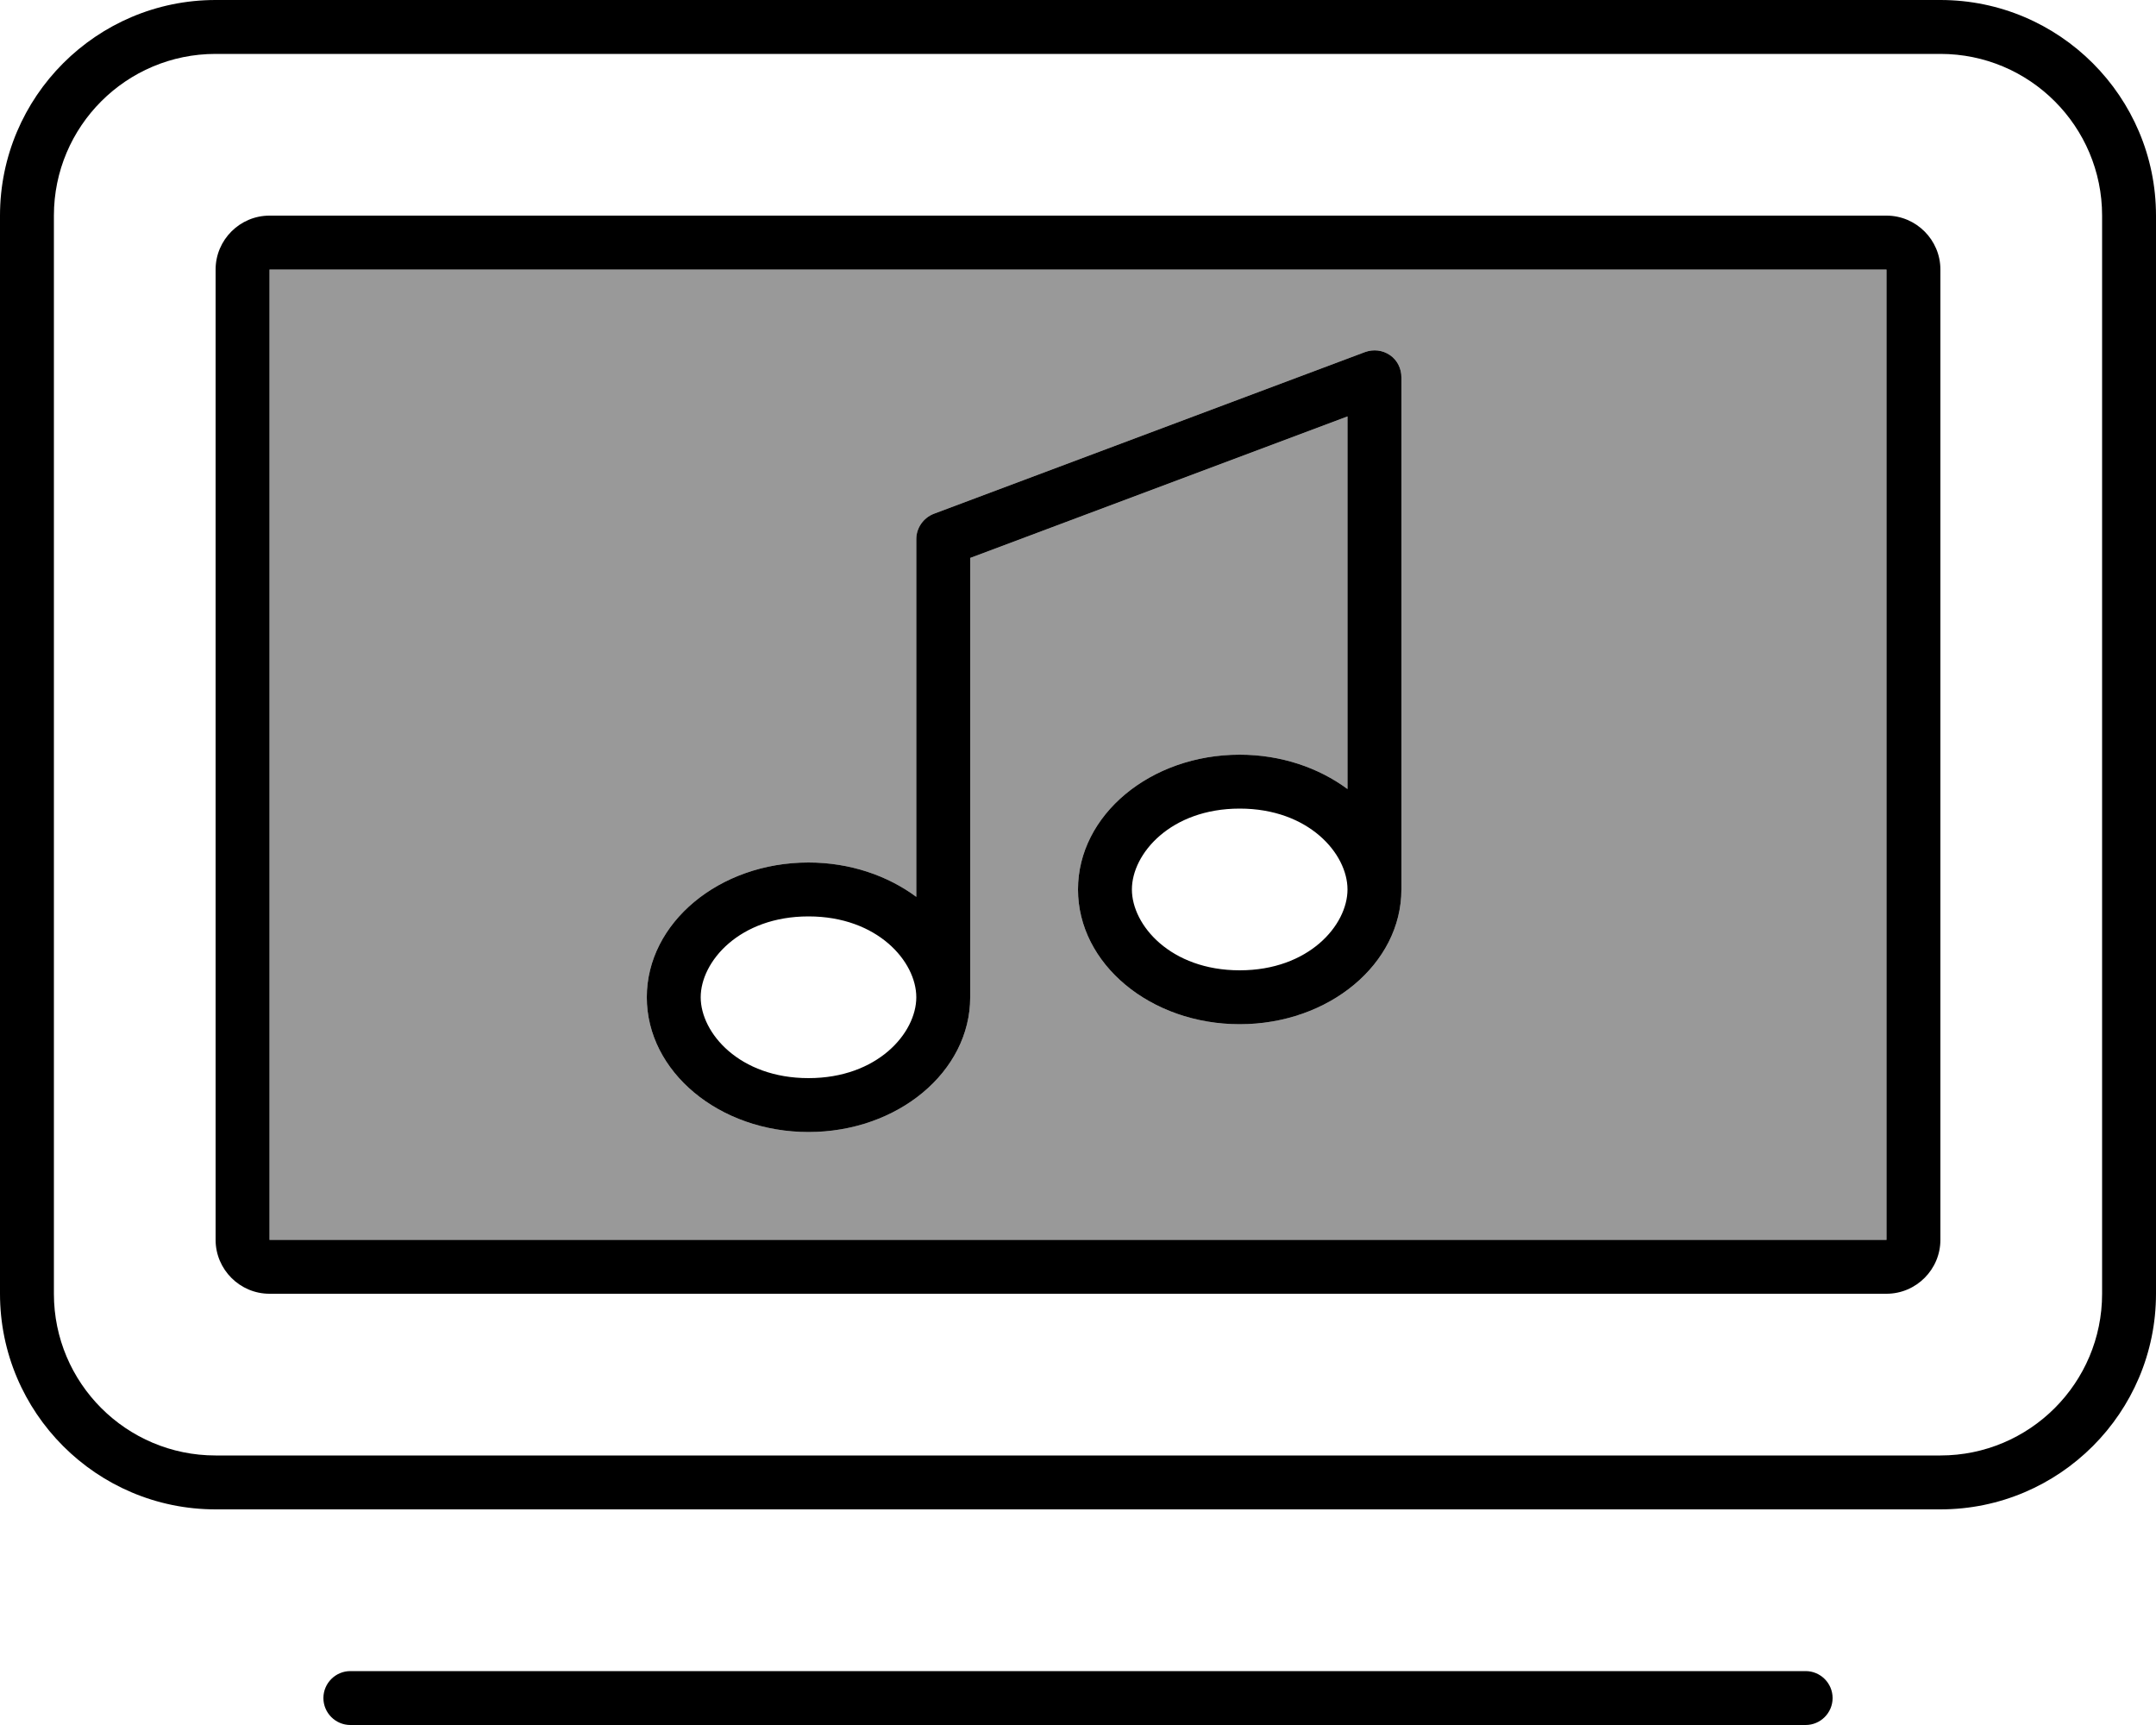
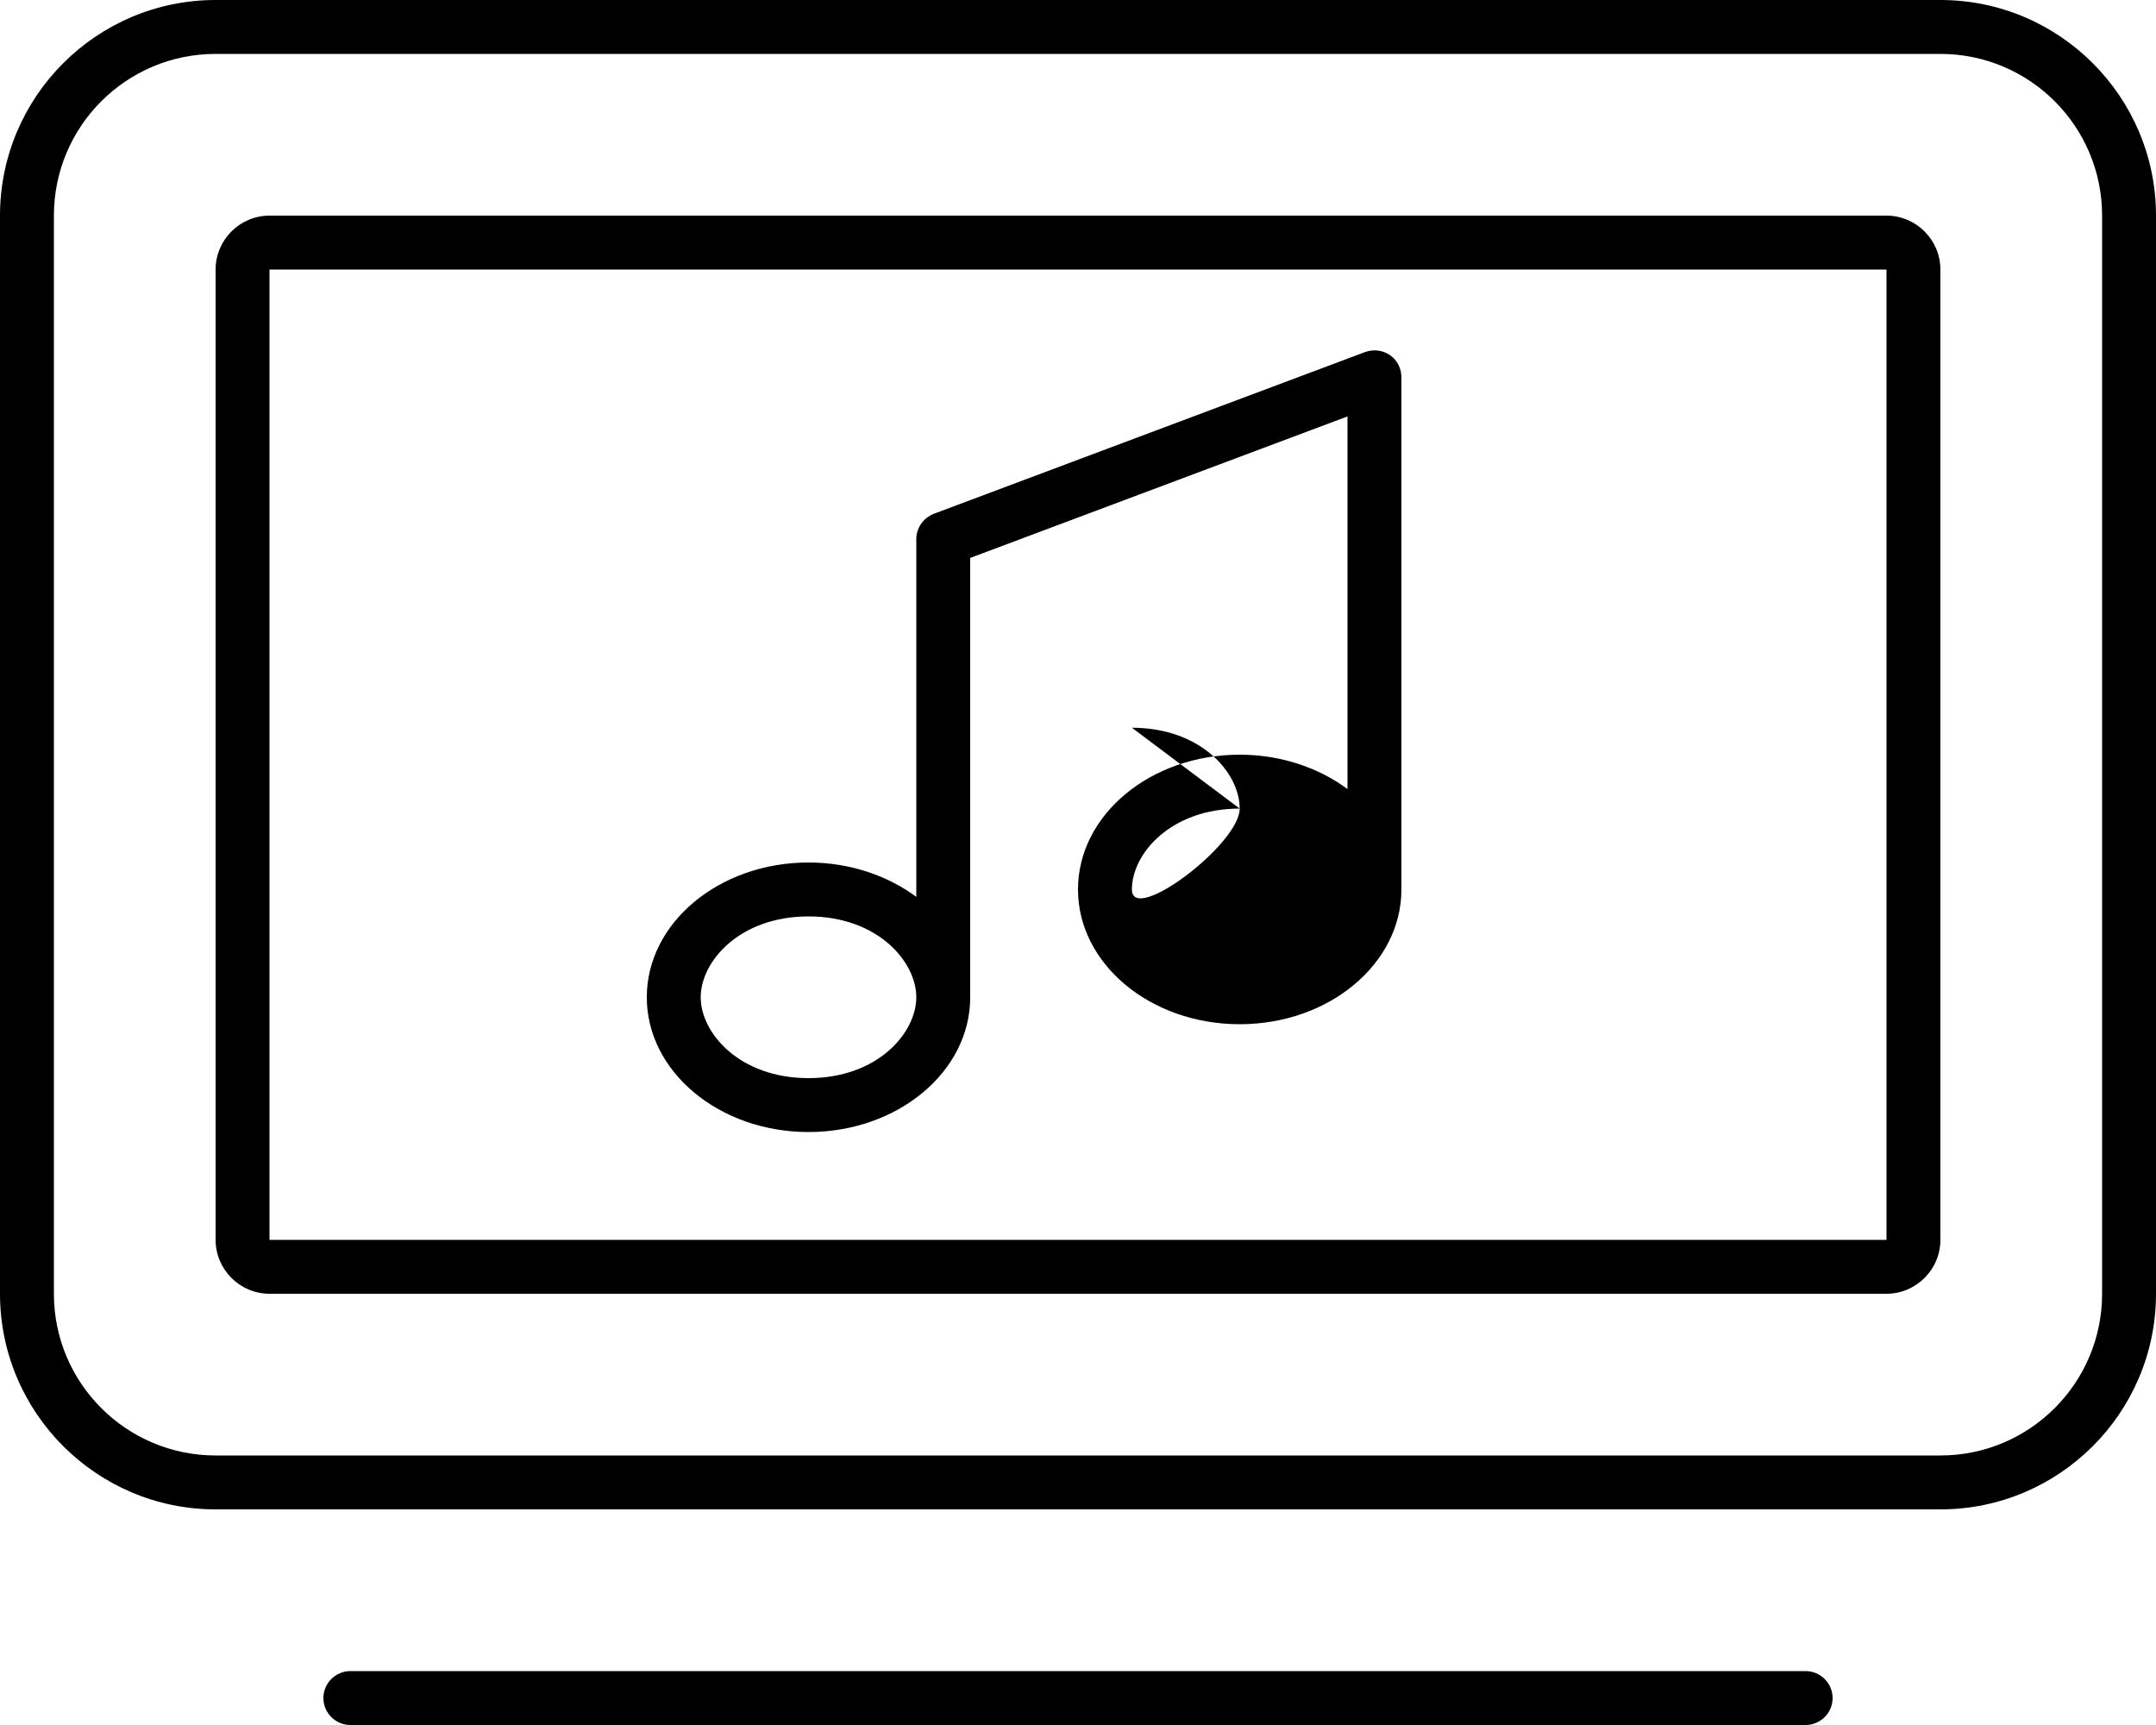
<svg xmlns="http://www.w3.org/2000/svg" viewBox="0 0 640 512">
  <defs>
    <style>.fa-secondary{opacity:.4}</style>
  </defs>
-   <path class="fa-secondary" d="M80 80l0 288 480 0 0-288L80 80zM192 296c0-22.1 21.5-40 48-40c12.3 0 23.5 3.9 32 10.2L272 160c0-3.3 2.1-6.3 5.2-7.5l128-48c2.5-.9 5.2-.6 7.4 .9s3.4 4 3.4 6.6l0 152c0 22.1-21.5 40-48 40s-48-17.9-48-40s21.5-40 48-40c12.3 0 23.5 3.9 32 10.2l0-110.6-112 42L288 296c0 22.1-21.5 40-48 40c-26.5 0-48-17.9-48-40z" />
-   <path class="fa-primary" d="M64 16C37.5 16 16 37.5 16 64l0 320c0 26.5 21.5 48 48 48l512 0c26.5 0 48-21.5 48-48l0-320c0-26.5-21.5-48-48-48L64 16zM0 64C0 28.7 28.7 0 64 0L576 0c35.3 0 64 28.7 64 64l0 320c0 35.3-28.7 64-64 64L64 448c-35.3 0-64-28.7-64-64L0 64zM104 496l432 0c4.4 0 8 3.6 8 8s-3.6 8-8 8l-432 0c-4.4 0-8-3.6-8-8s3.6-8 8-8zM560 80L80 80l0 288 480 0 0-288zM80 64l480 0c8.8 0 16 7.2 16 16l0 288c0 8.8-7.2 16-16 16L80 384c-8.8 0-16-7.2-16-16L64 80c0-8.8 7.2-16 16-16zm332.6 41.4c2.2 1.5 3.4 4 3.4 6.6l0 152s0 0 0 0c0 22.1-21.5 40-48 40s-48-17.9-48-40s21.5-40 48-40c12.3 0 23.5 3.9 32 10.2l0-110.6-112 42L288 296s0 0 0 0c0 22.1-21.5 40-48 40c-26.5 0-48-17.9-48-40s21.5-40 48-40c12.3 0 23.5 3.9 32 10.2L272 160c0-3.3 2.1-6.3 5.2-7.5l128-48c2.5-.9 5.2-.6 7.4 .9zM368 240c-20.5 0-32 13.4-32 24s11.5 24 32 24s32-13.4 32-24s-11.5-24-32-24zM240 272c-20.5 0-32 13.4-32 24s11.5 24 32 24s32-13.4 32-24s-11.5-24-32-24z" />
+   <path class="fa-primary" d="M64 16C37.5 16 16 37.5 16 64l0 320c0 26.5 21.5 48 48 48l512 0c26.5 0 48-21.5 48-48l0-320c0-26.5-21.5-48-48-48L64 16zM0 64C0 28.7 28.7 0 64 0L576 0c35.3 0 64 28.7 64 64l0 320c0 35.3-28.7 64-64 64L64 448c-35.3 0-64-28.7-64-64L0 64zM104 496l432 0c4.4 0 8 3.6 8 8s-3.6 8-8 8l-432 0c-4.4 0-8-3.6-8-8s3.6-8 8-8zM560 80L80 80l0 288 480 0 0-288zM80 64l480 0c8.8 0 16 7.2 16 16l0 288c0 8.8-7.2 16-16 16L80 384c-8.8 0-16-7.2-16-16L64 80c0-8.8 7.2-16 16-16zm332.6 41.4c2.2 1.5 3.4 4 3.4 6.6l0 152s0 0 0 0c0 22.1-21.5 40-48 40s-48-17.9-48-40s21.5-40 48-40c12.3 0 23.5 3.9 32 10.2l0-110.6-112 42L288 296s0 0 0 0c0 22.1-21.5 40-48 40c-26.5 0-48-17.9-48-40s21.5-40 48-40c12.3 0 23.5 3.9 32 10.2L272 160c0-3.3 2.1-6.3 5.2-7.5l128-48c2.5-.9 5.2-.6 7.4 .9zM368 240c-20.5 0-32 13.4-32 24s32-13.4 32-24s-11.5-24-32-24zM240 272c-20.5 0-32 13.4-32 24s11.5 24 32 24s32-13.4 32-24s-11.5-24-32-24z" />
</svg>